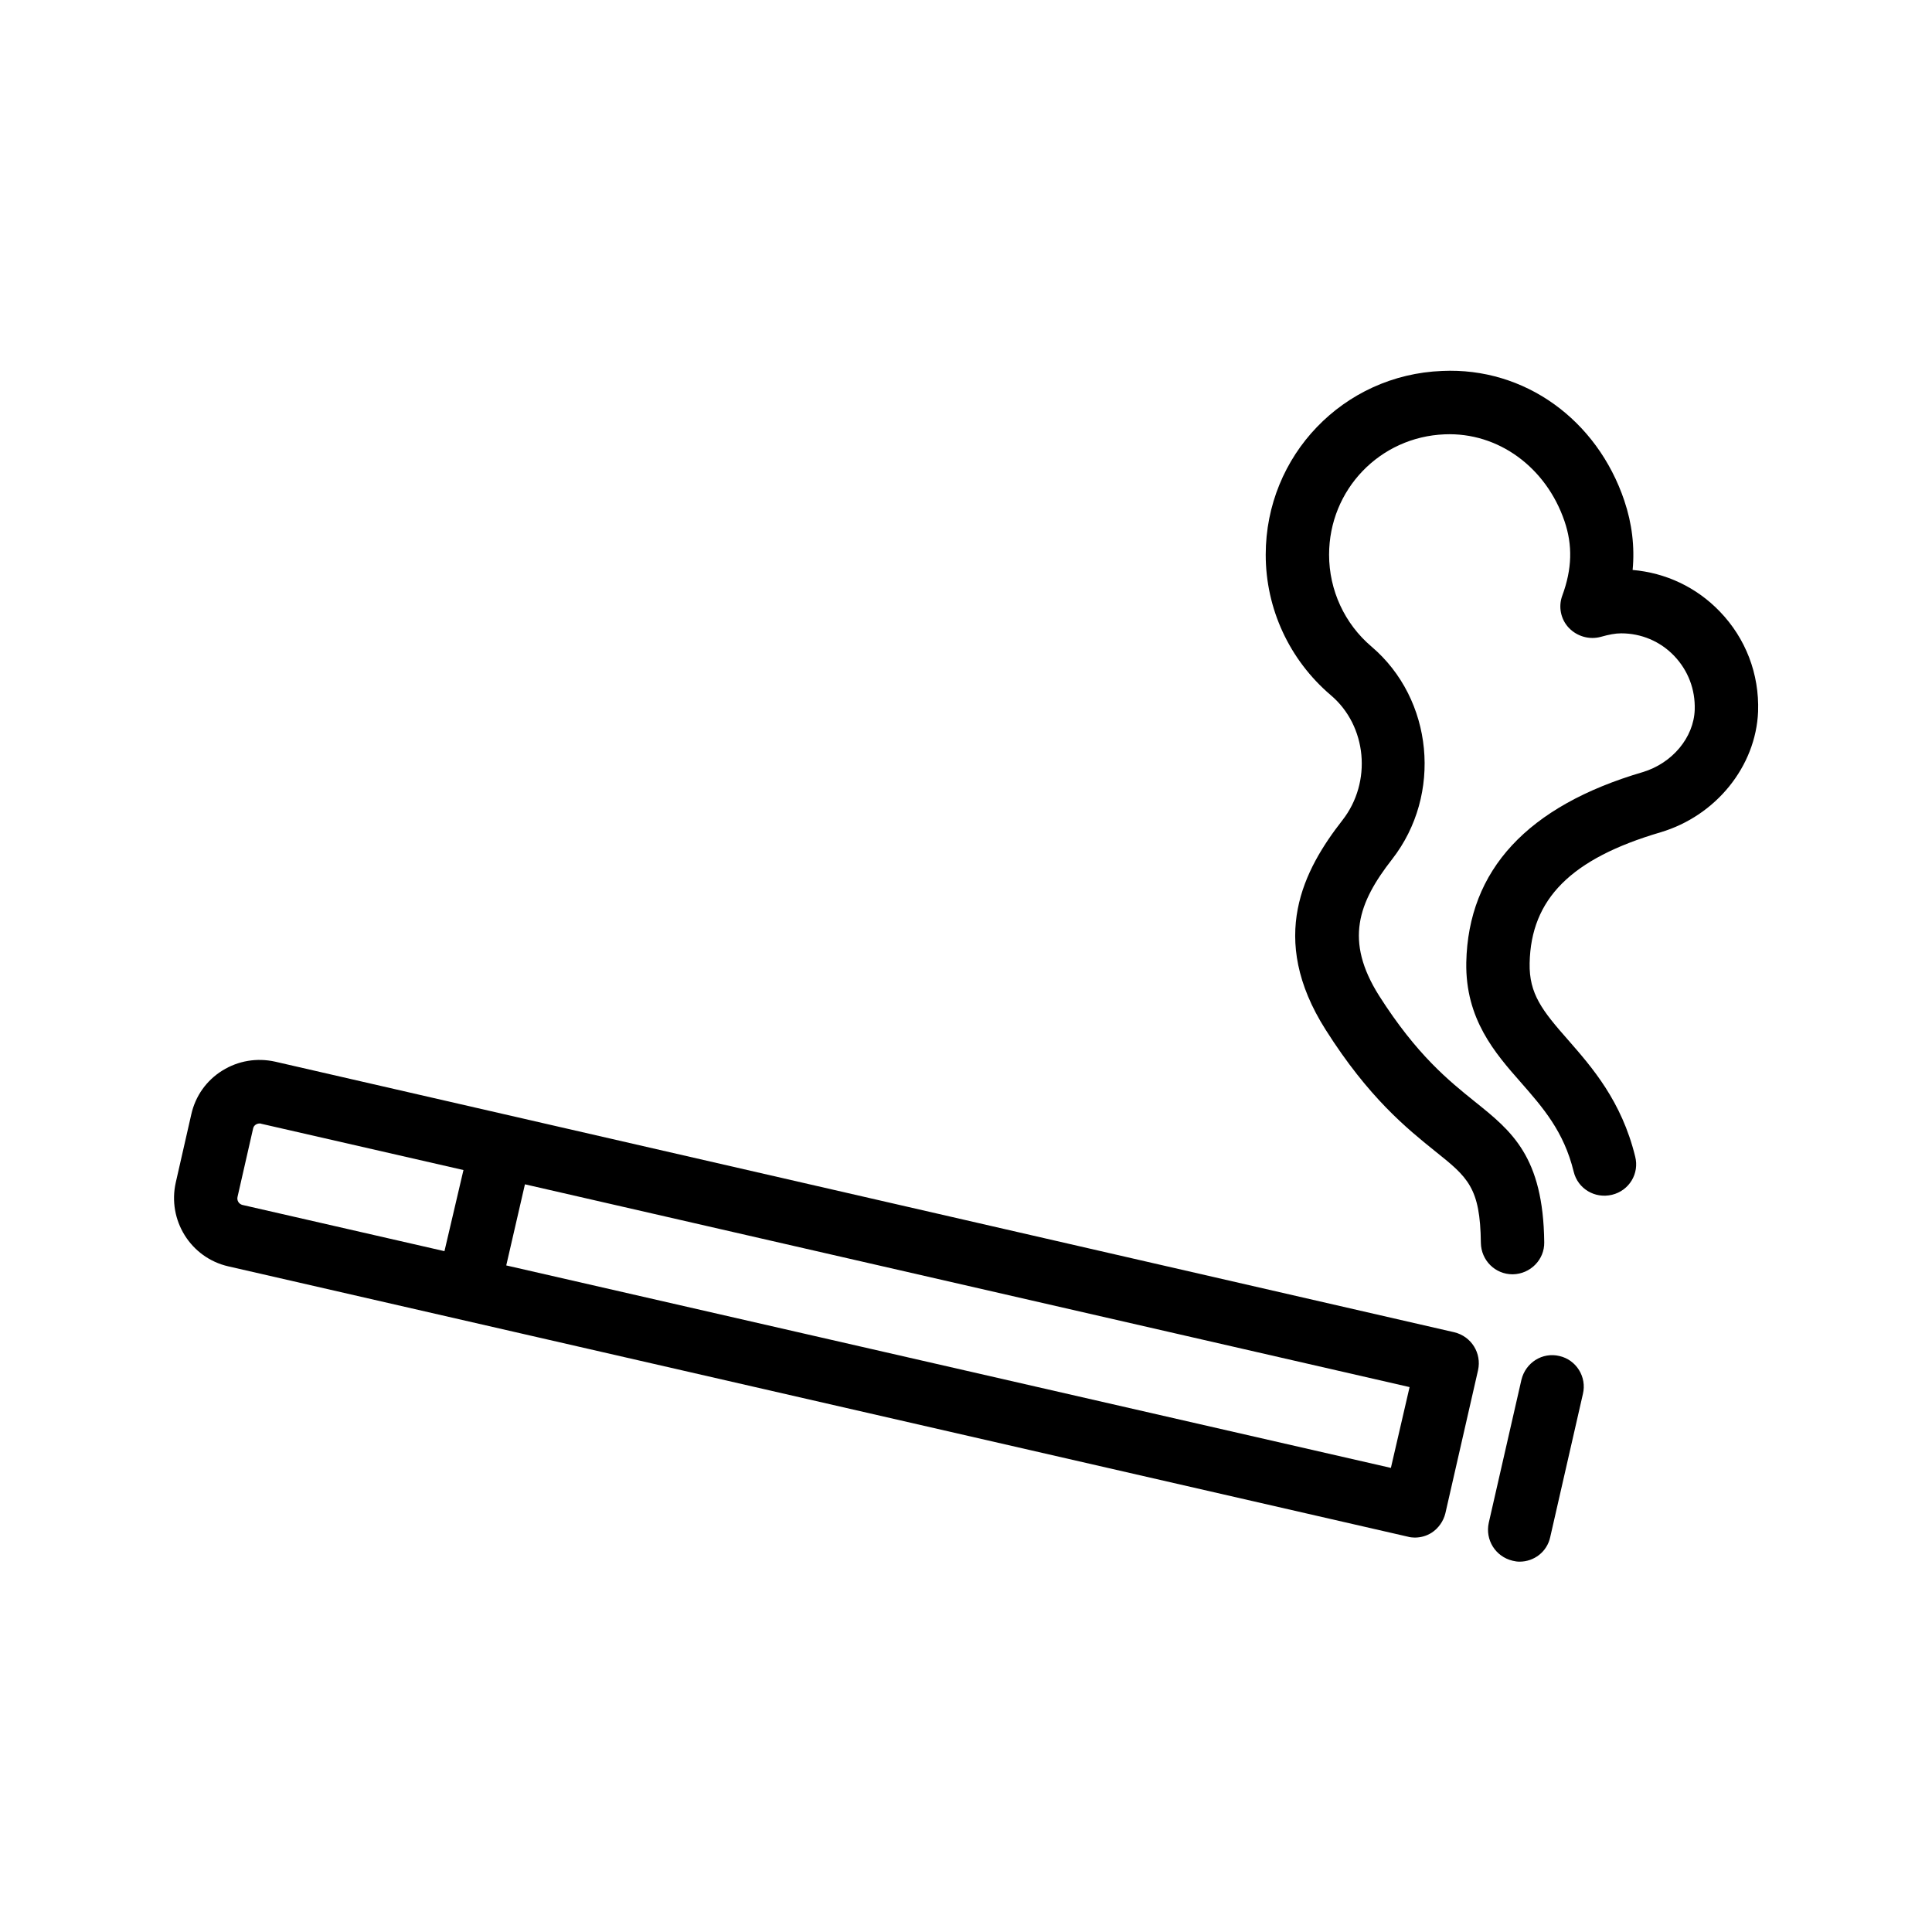
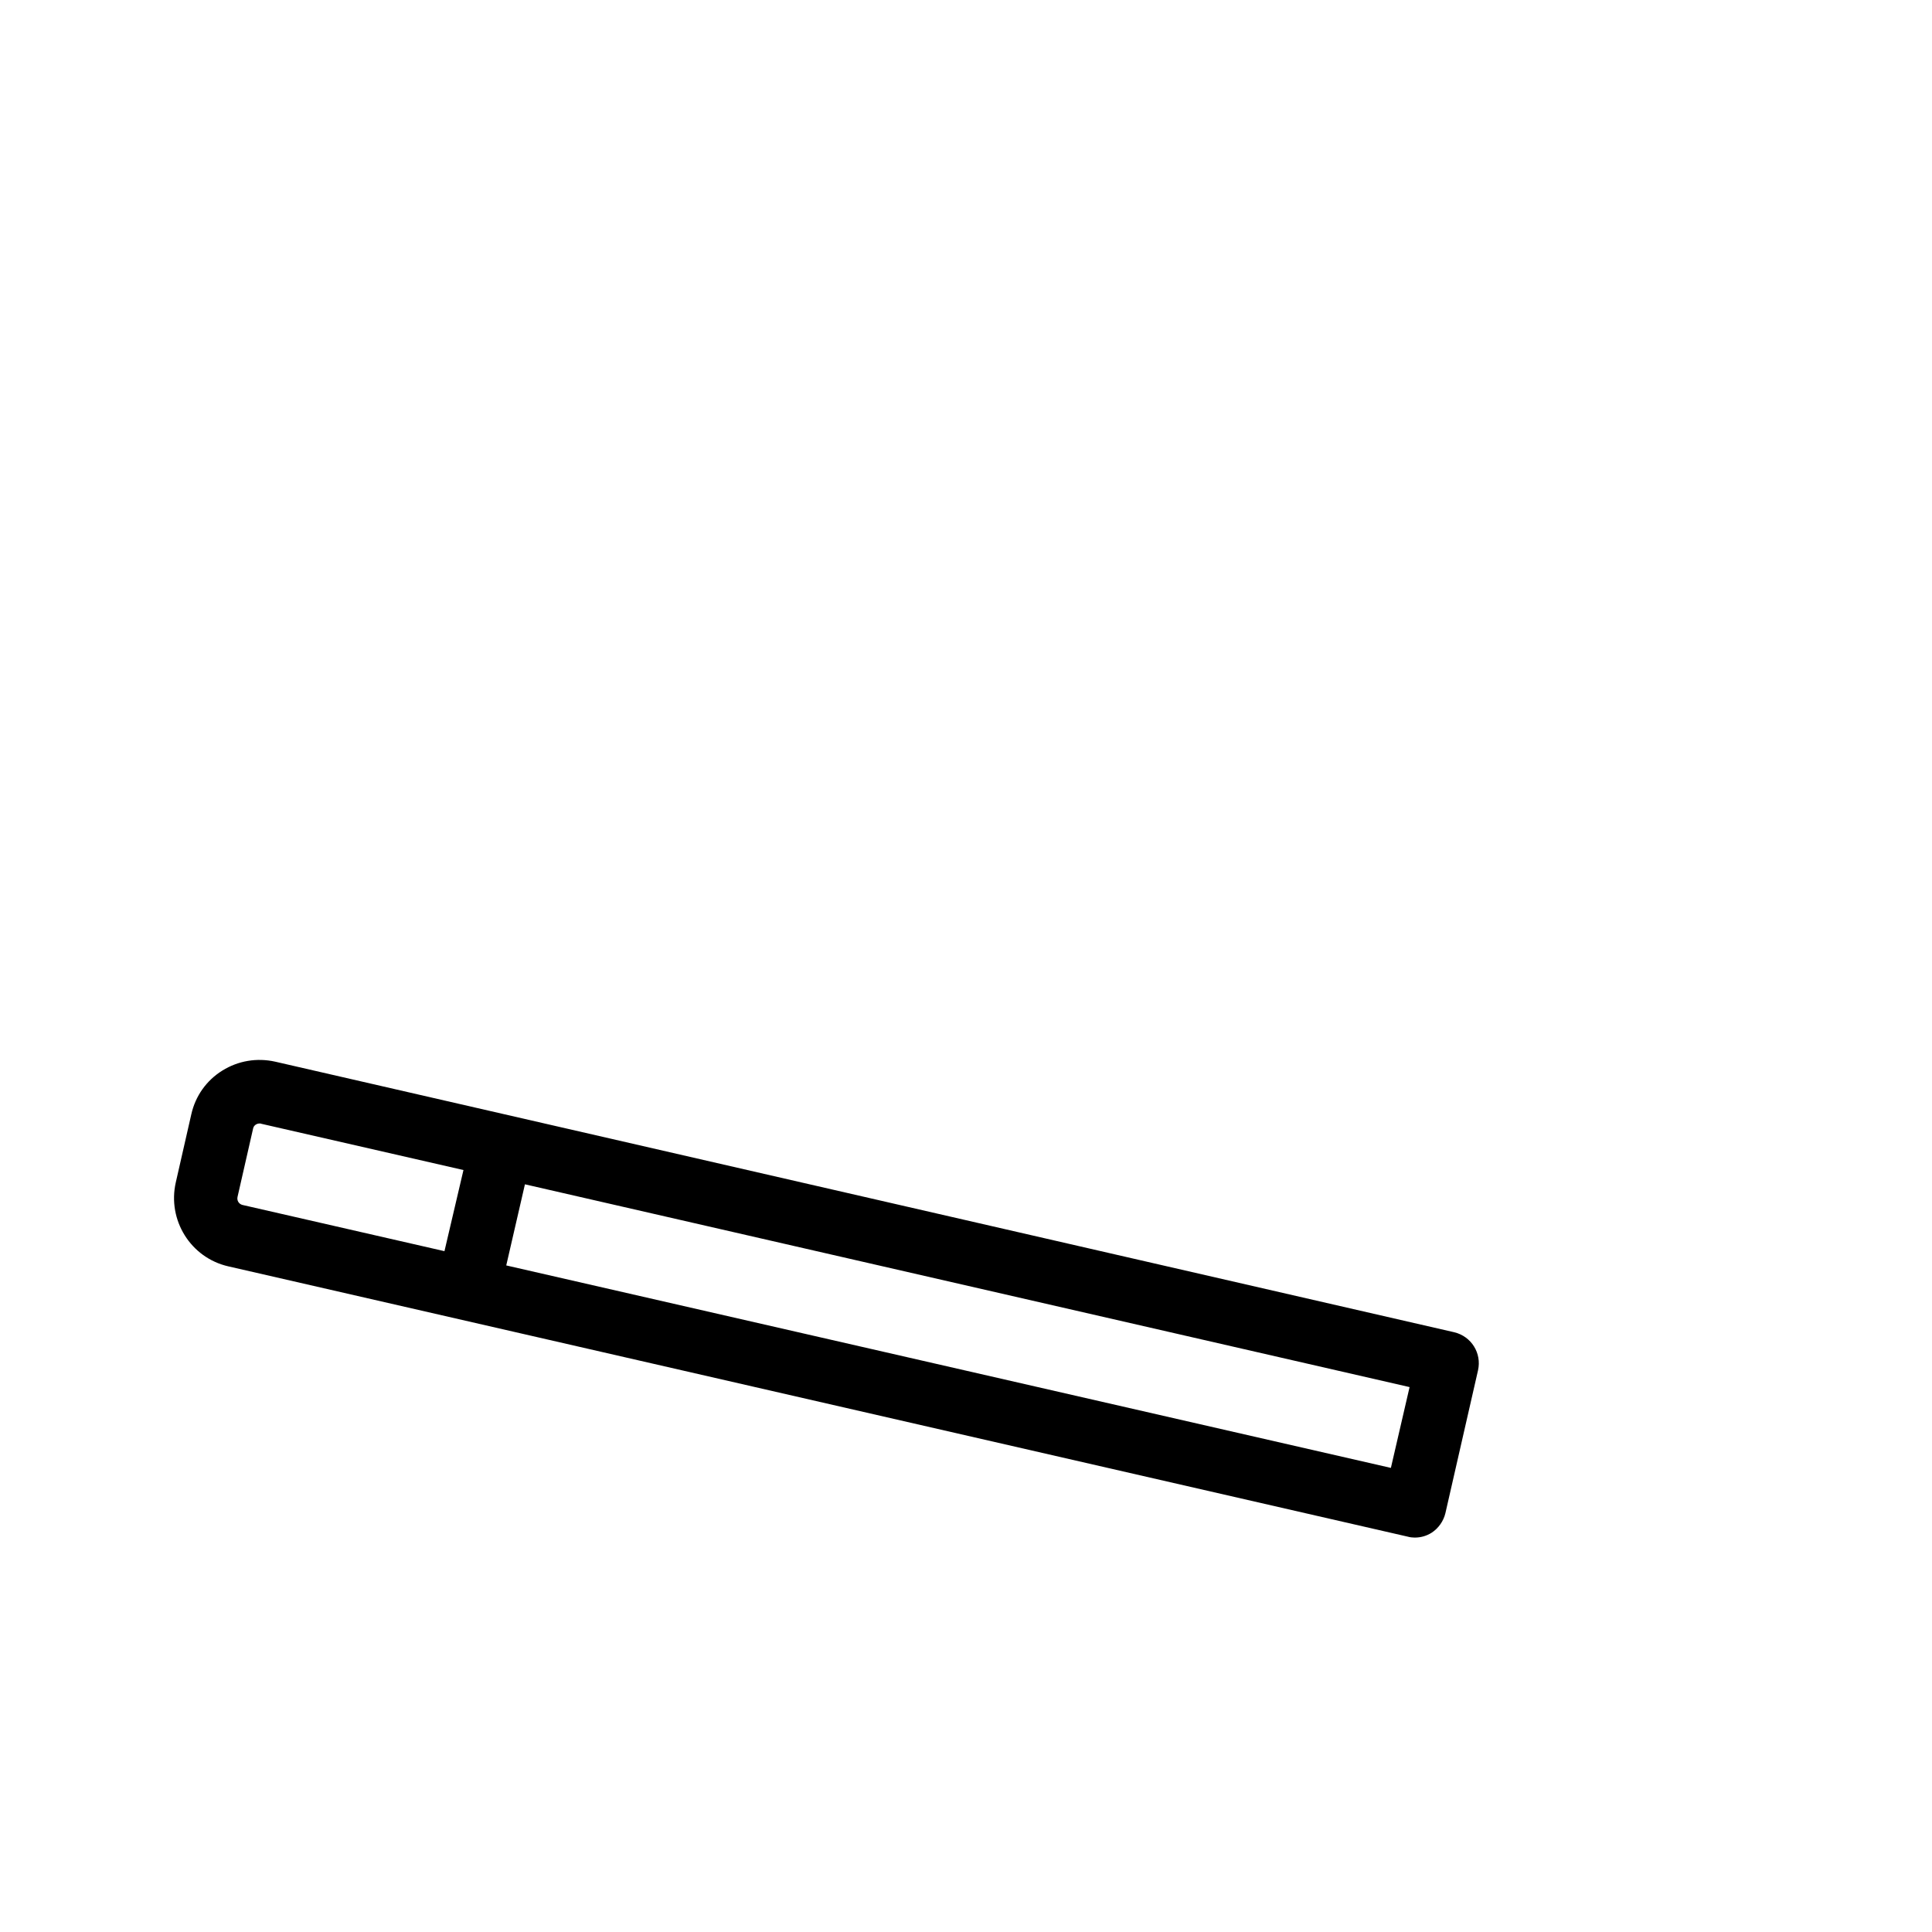
<svg xmlns="http://www.w3.org/2000/svg" fill="#000000" width="800px" height="800px" version="1.1" viewBox="144 144 512 512">
  <g>
    <path d="m202.93 427.71c-4.199 2.602-7.137 6.719-8.23 11.586l-4.113 18.055c-2.266 9.992 3.945 19.984 13.938 22.25l312.53 71.625c0.586 0.168 1.258 0.25 1.848 0.25 1.594 0 3.106-0.418 4.449-1.258 1.848-1.176 3.191-3.106 3.695-5.207l8.648-37.871c1.008-4.535-1.762-8.984-6.297-10.078l-312.45-71.703c-4.871-1.09-9.824-0.25-14.023 2.352zm4.031 33.422 4.113-18.055c0.168-0.84 0.922-1.344 1.762-1.344 0.168 0 0.25 0 0.418 0.082l53.57 12.258-5.035 21.5-53.57-12.258c-0.922-0.254-1.512-1.176-1.258-2.184zm305.64 71.875-234.44-53.656 4.953-21.496 234.44 53.738z" />
-     <path d="m557.27 503.36c-4.535-1.09-8.984 1.762-10.078 6.297l-8.648 37.871c-1.008 4.535 1.762 8.984 6.297 10.078 0.672 0.168 1.258 0.25 1.848 0.25 3.863 0 7.305-2.602 8.145-6.551l8.648-37.871c1.098-4.531-1.758-9.066-6.211-10.074z" />
-     <path d="m574.48 276.73c-7.223-21.496-26.449-35.434-48.281-34.426-26.199 1.008-46.77 22.418-46.77 48.703 0 14.359 6.297 27.879 17.215 37.199 9.656 8.145 11 23.09 3.106 33.168-10.16 13.016-19.902 31.152-4.449 55.504 11.418 18.055 21.578 26.199 28.969 32.16 8.734 6.969 12.008 9.656 12.176 24.352 0.082 4.617 3.777 8.312 8.398 8.312h0.082c4.617-0.082 8.398-3.863 8.312-8.48-0.25-22.754-8.648-29.473-18.391-37.281-6.887-5.543-15.367-12.344-25.359-28.047-9.238-14.609-5.543-24.688 3.441-36.191 13.352-17.129 10.914-42.402-5.457-56.344-7.137-6.047-11.25-14.945-11.25-24.352 0-17.215 13.434-31.234 30.648-31.906 14.191-0.586 26.871 8.734 31.738 23.008 2.184 6.383 2.016 12.68-0.586 19.734-1.09 2.938-0.418 6.297 1.762 8.566 2.184 2.266 5.457 3.191 8.48 2.352 2.098-0.586 3.777-0.922 5.375-0.922 5.289 0 10.328 2.098 14.023 5.961 3.695 3.863 5.625 8.902 5.457 14.273-0.25 7.391-5.961 14.191-13.77 16.543-30.562 8.984-46.266 25.945-46.77 50.465-0.25 14.945 7.559 23.93 14.441 31.738 5.879 6.719 11.418 13.016 14.023 23.68 1.09 4.535 5.625 7.223 10.16 6.129 4.535-1.09 7.305-5.625 6.129-10.16-3.609-14.695-11.418-23.594-17.719-30.816-6.887-7.809-10.41-12.258-10.242-20.402 0.336-17.047 11-27.711 34.68-34.68 14.695-4.367 25.273-17.465 25.863-31.992 0.336-9.992-3.273-19.398-10.16-26.535-6.215-6.465-14.359-10.242-23.09-11 0.582-6.137-0.172-12.352-2.188-18.312z" />
  </g>
</svg>